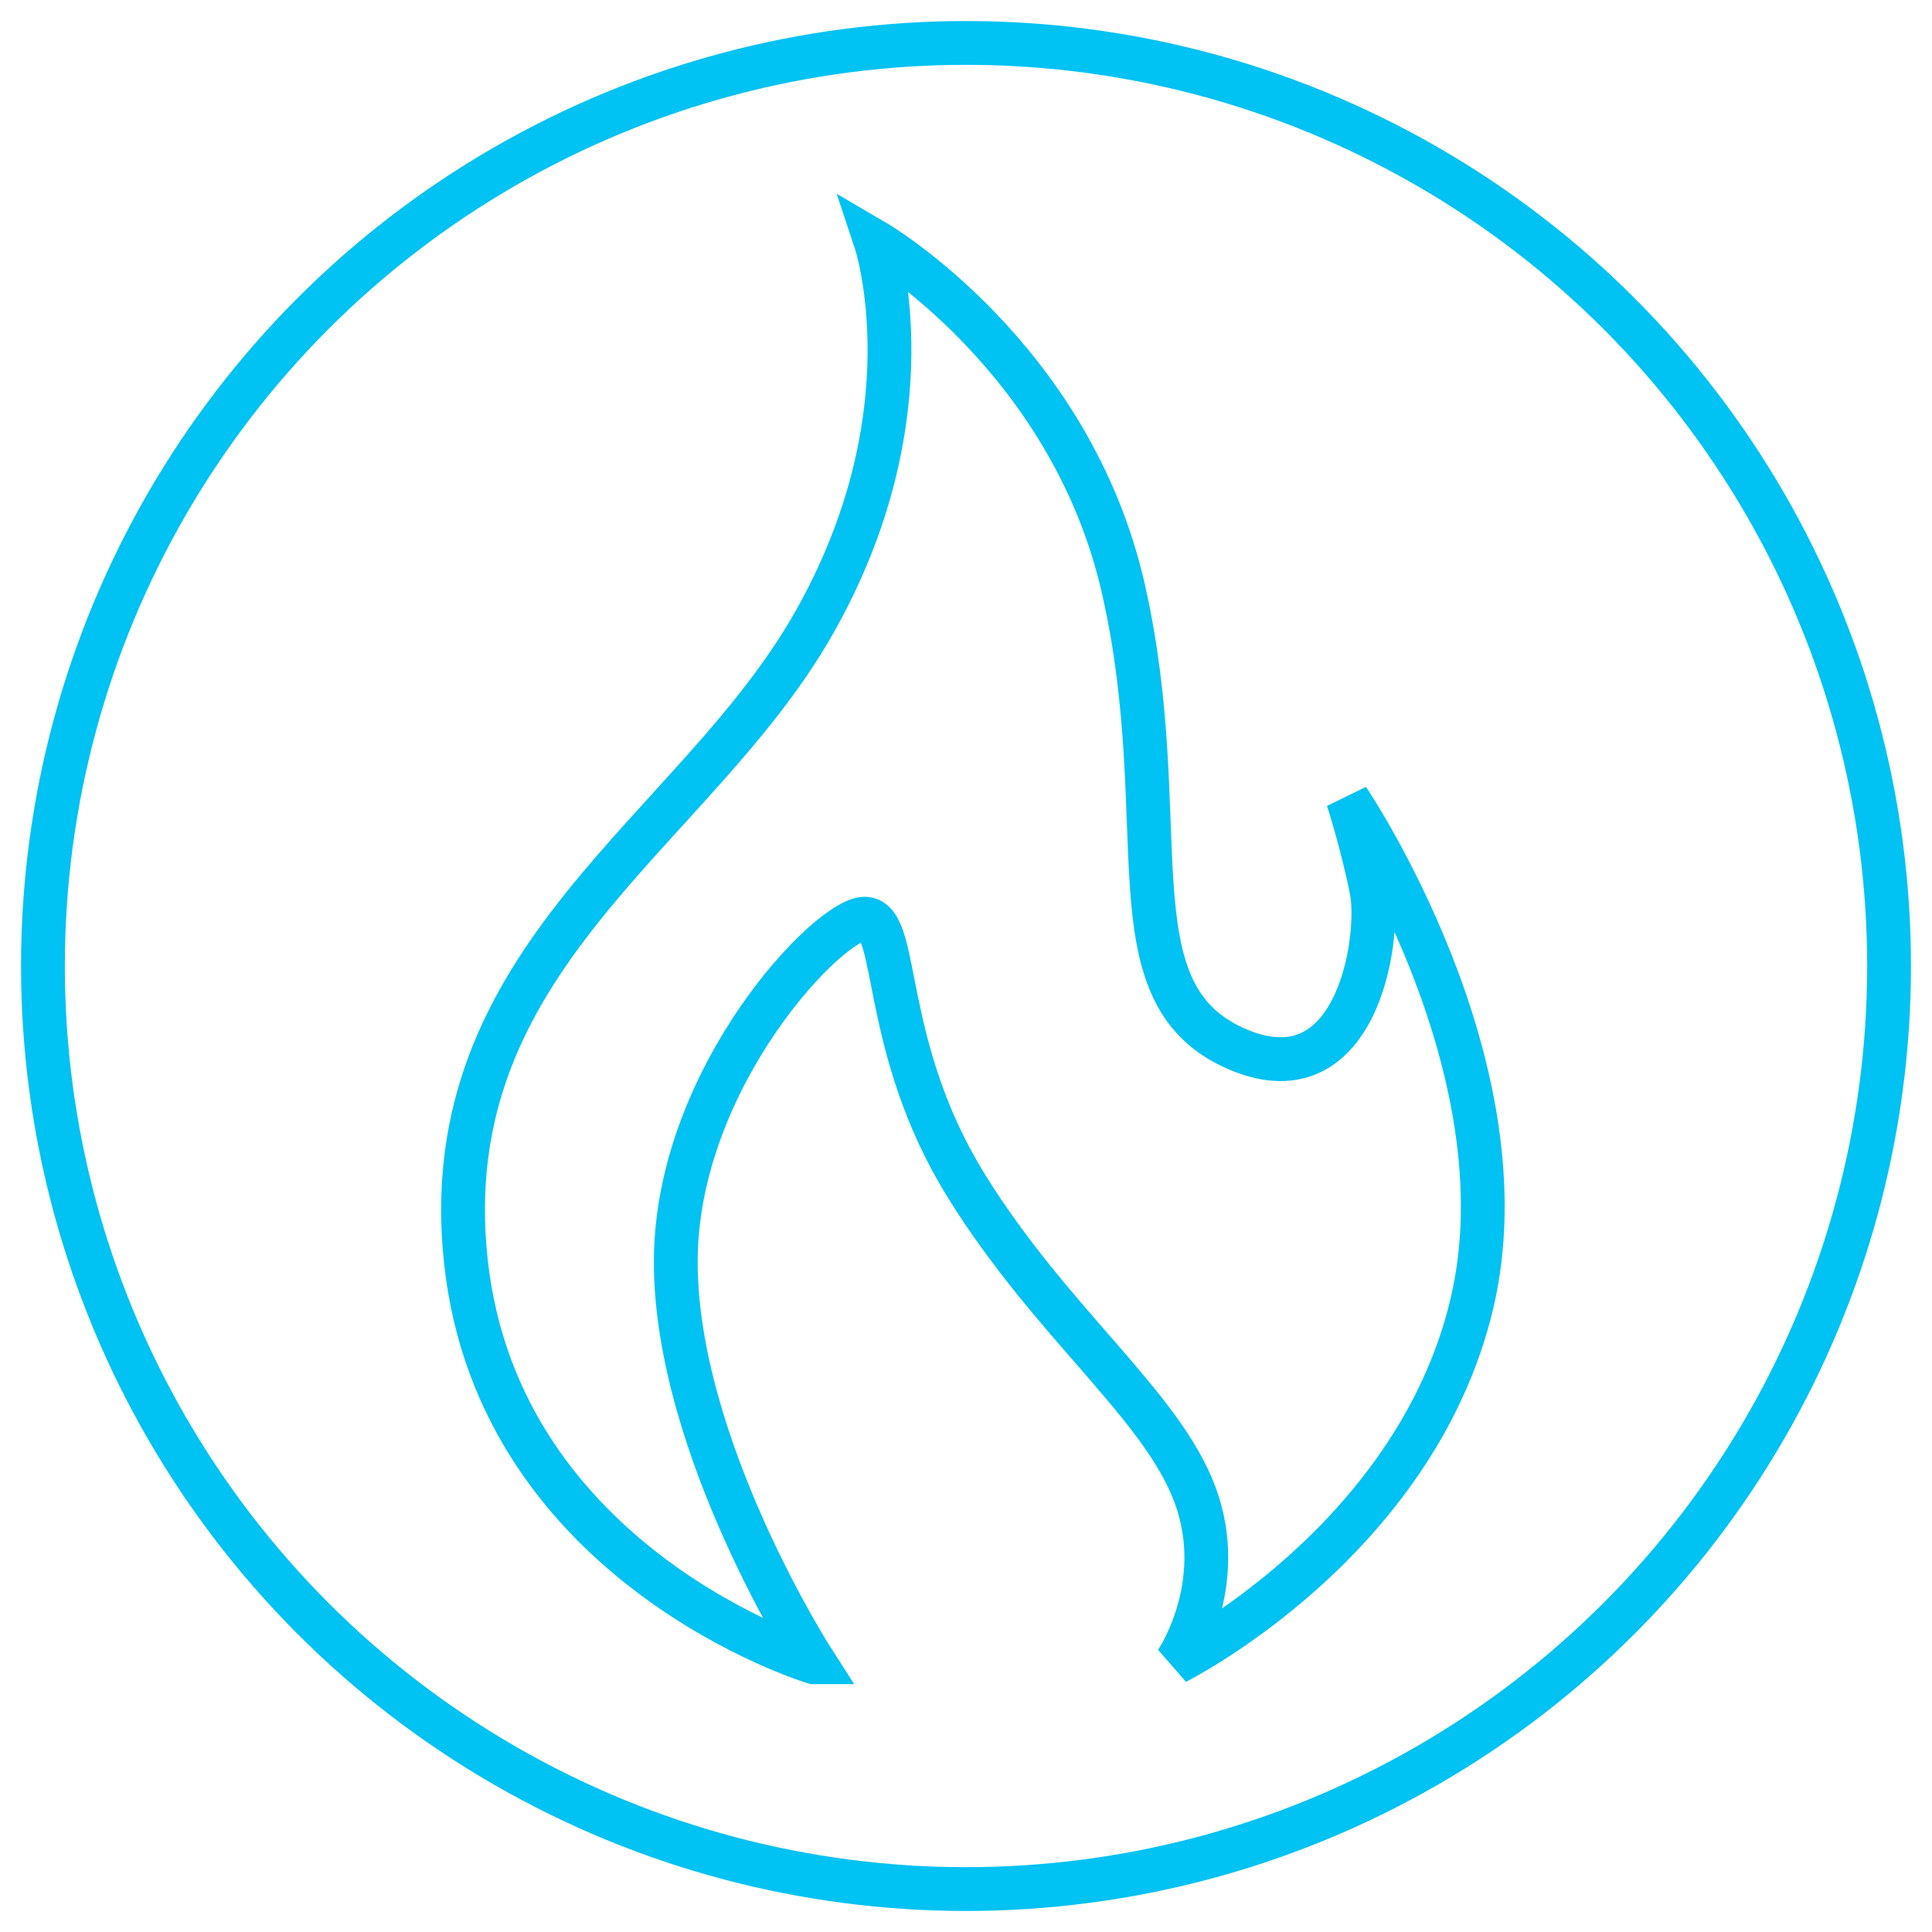
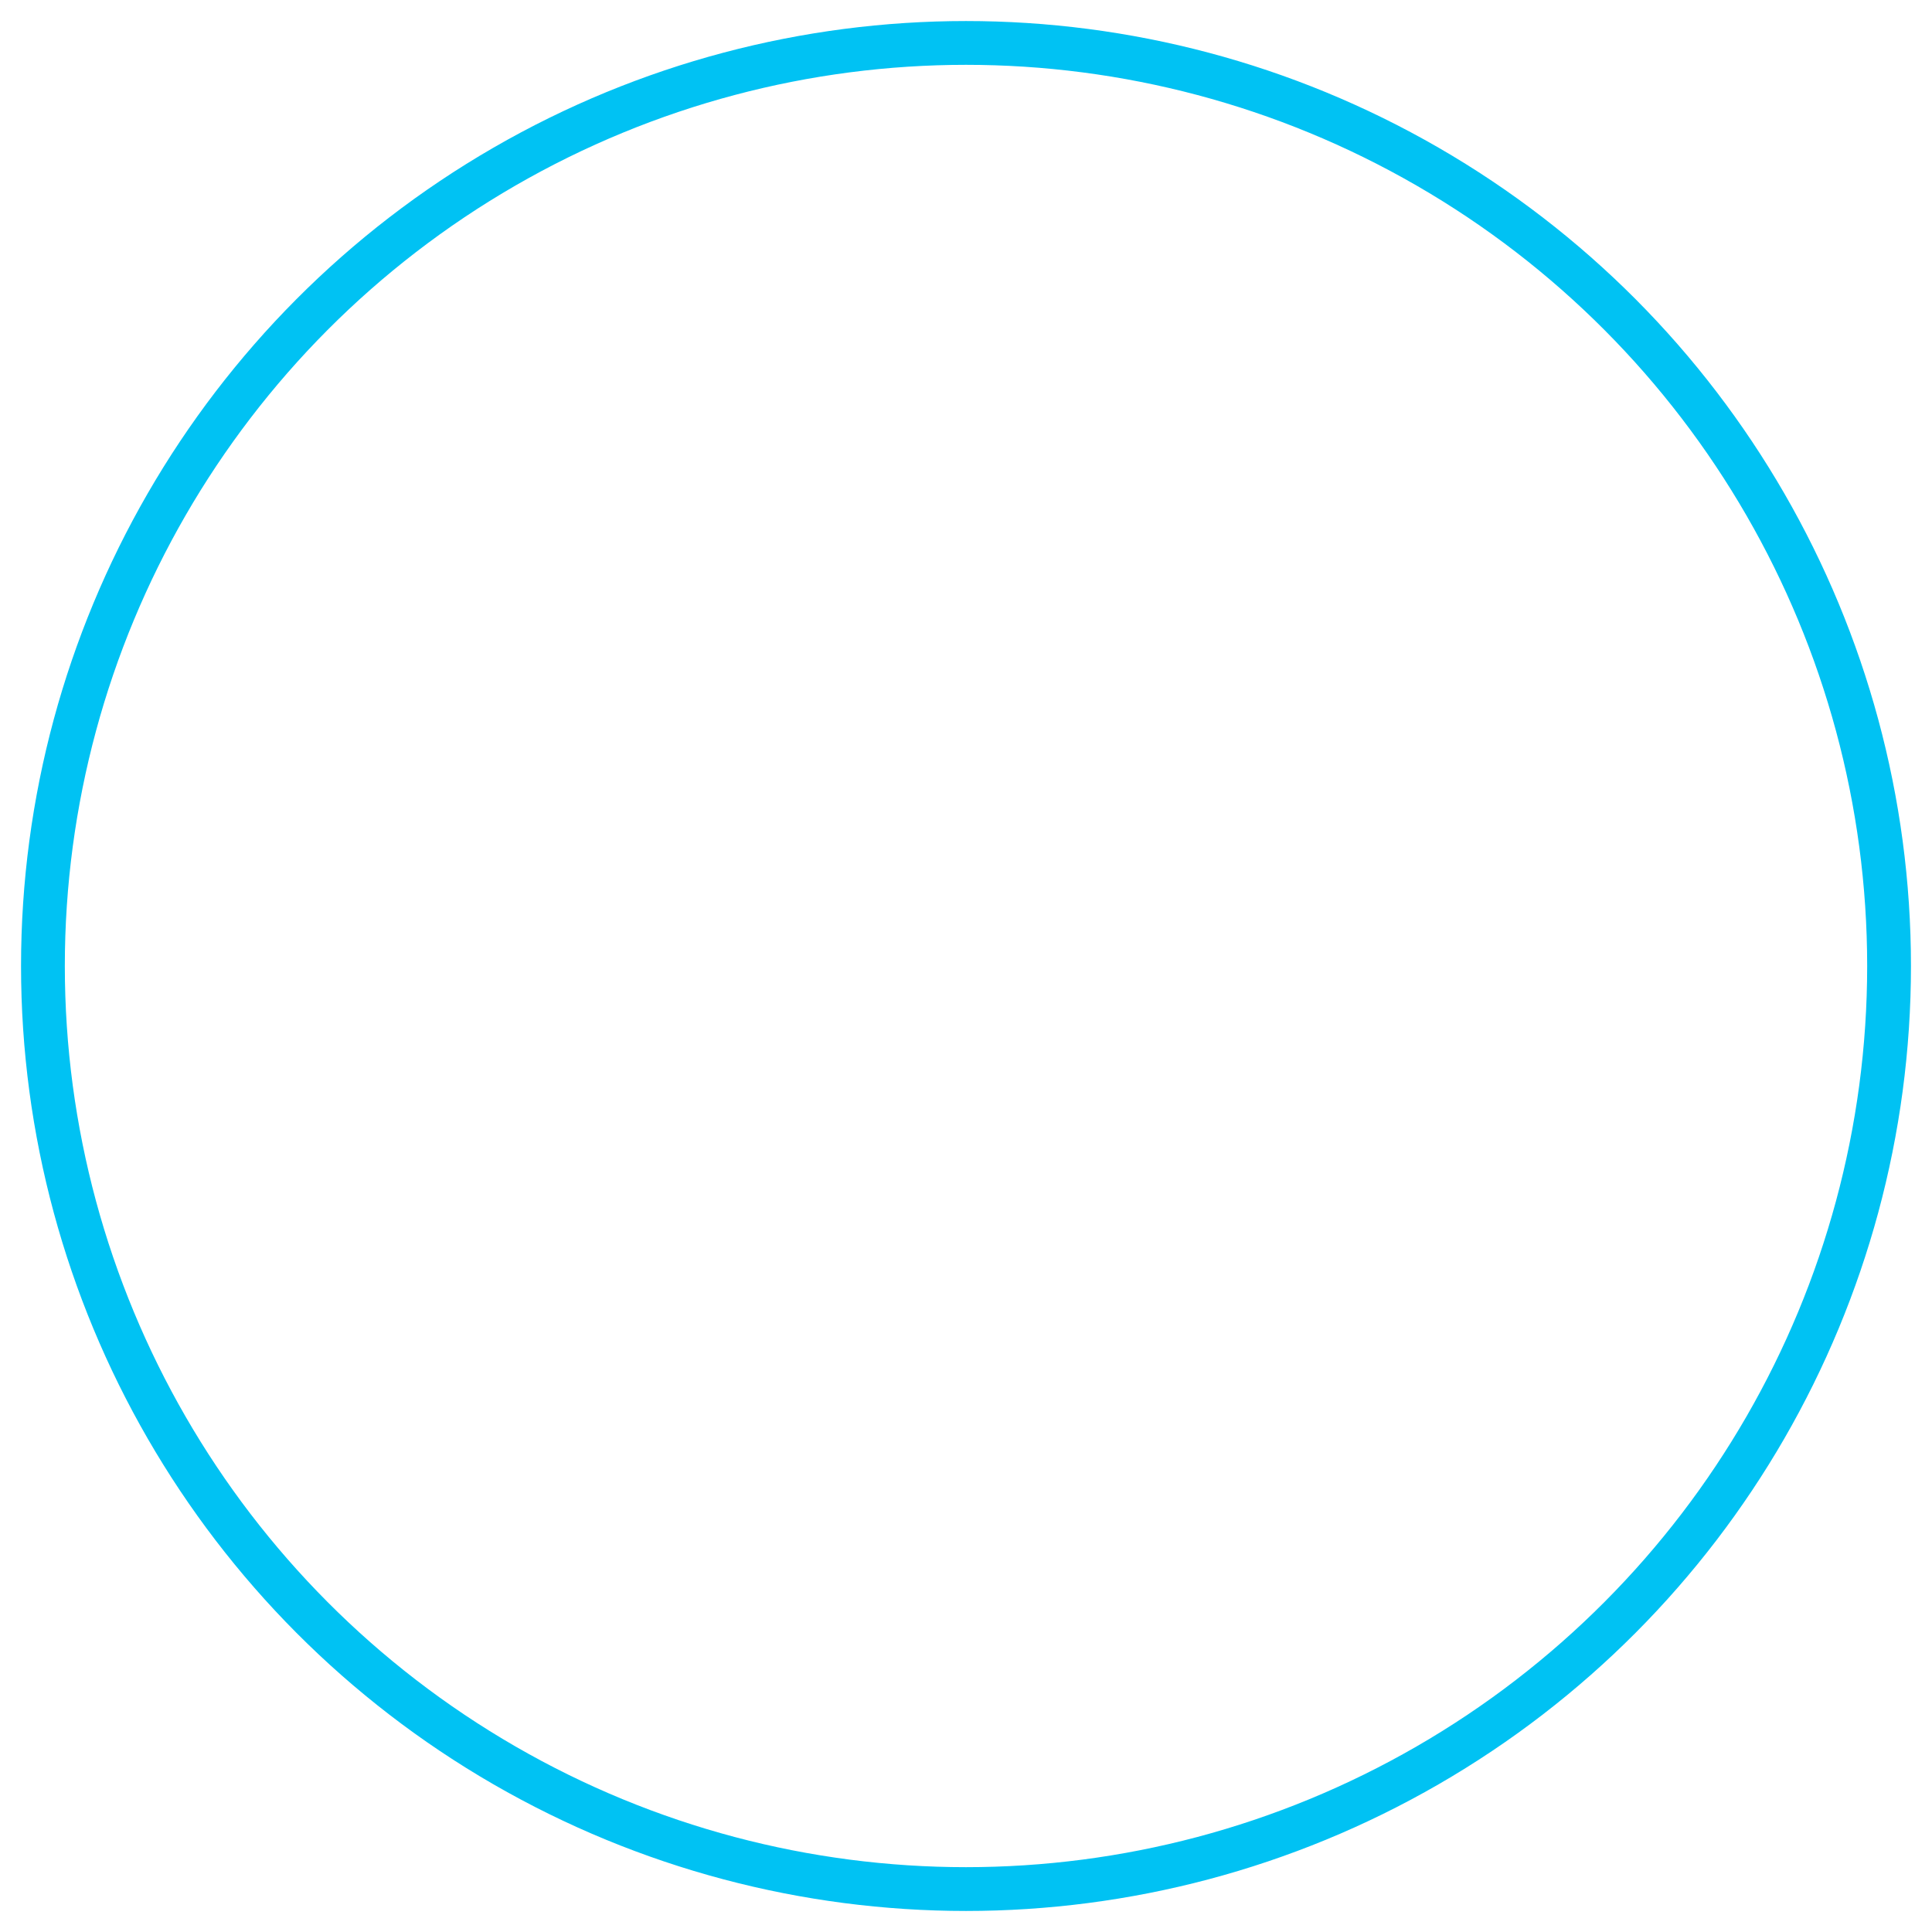
<svg xmlns="http://www.w3.org/2000/svg" width="90px" height="90px" viewBox="0 0 90 90" version="1.1">
  <title>circle-icon-direct-fire</title>
  <g id="Page-1" stroke="none" stroke-width="1" fill="none" fill-rule="evenodd">
    <g id="glacier-brewhouses" transform="translate(-700, -2398)" stroke="#00C2F3" stroke-width="2.04">
      <g id="Chart" transform="translate(0, 2259)">
        <g id="circle-icon-direct-fire" transform="translate(702, 141)">
          <circle id="Oval" cx="43" cy="43" r="43" />
-           <path d="M35.91,75.434 C35.91,75.434 21.255,70.991 19.705,56.784 C18.155,42.576 30.361,36.801 35.91,27.035 C41.46,17.27 38.798,9.276 38.798,9.276 C38.798,9.276 47.899,14.603 50.344,25.481 C52.789,36.358 49.68,44.131 55.451,46.792 C61.221,49.454 62.333,41.686 61.89,39.467 C61.447,37.248 60.788,35.227 60.788,35.227 C60.788,35.227 69.215,47.683 66.554,58.781 C63.892,69.88 52.789,75.434 52.789,75.434 C52.789,75.434 55.229,71.882 53.679,67.661 C52.129,63.44 46.995,59.667 43.009,53.232 C39.024,46.797 39.914,41.021 38.36,40.8 C36.805,40.579 29.48,48.125 29.48,56.784 C29.48,65.442 35.92,75.434 35.92,75.434 L35.91,75.434 Z" id="Path" stroke-linecap="square" />
        </g>
      </g>
    </g>
  </g>
</svg>